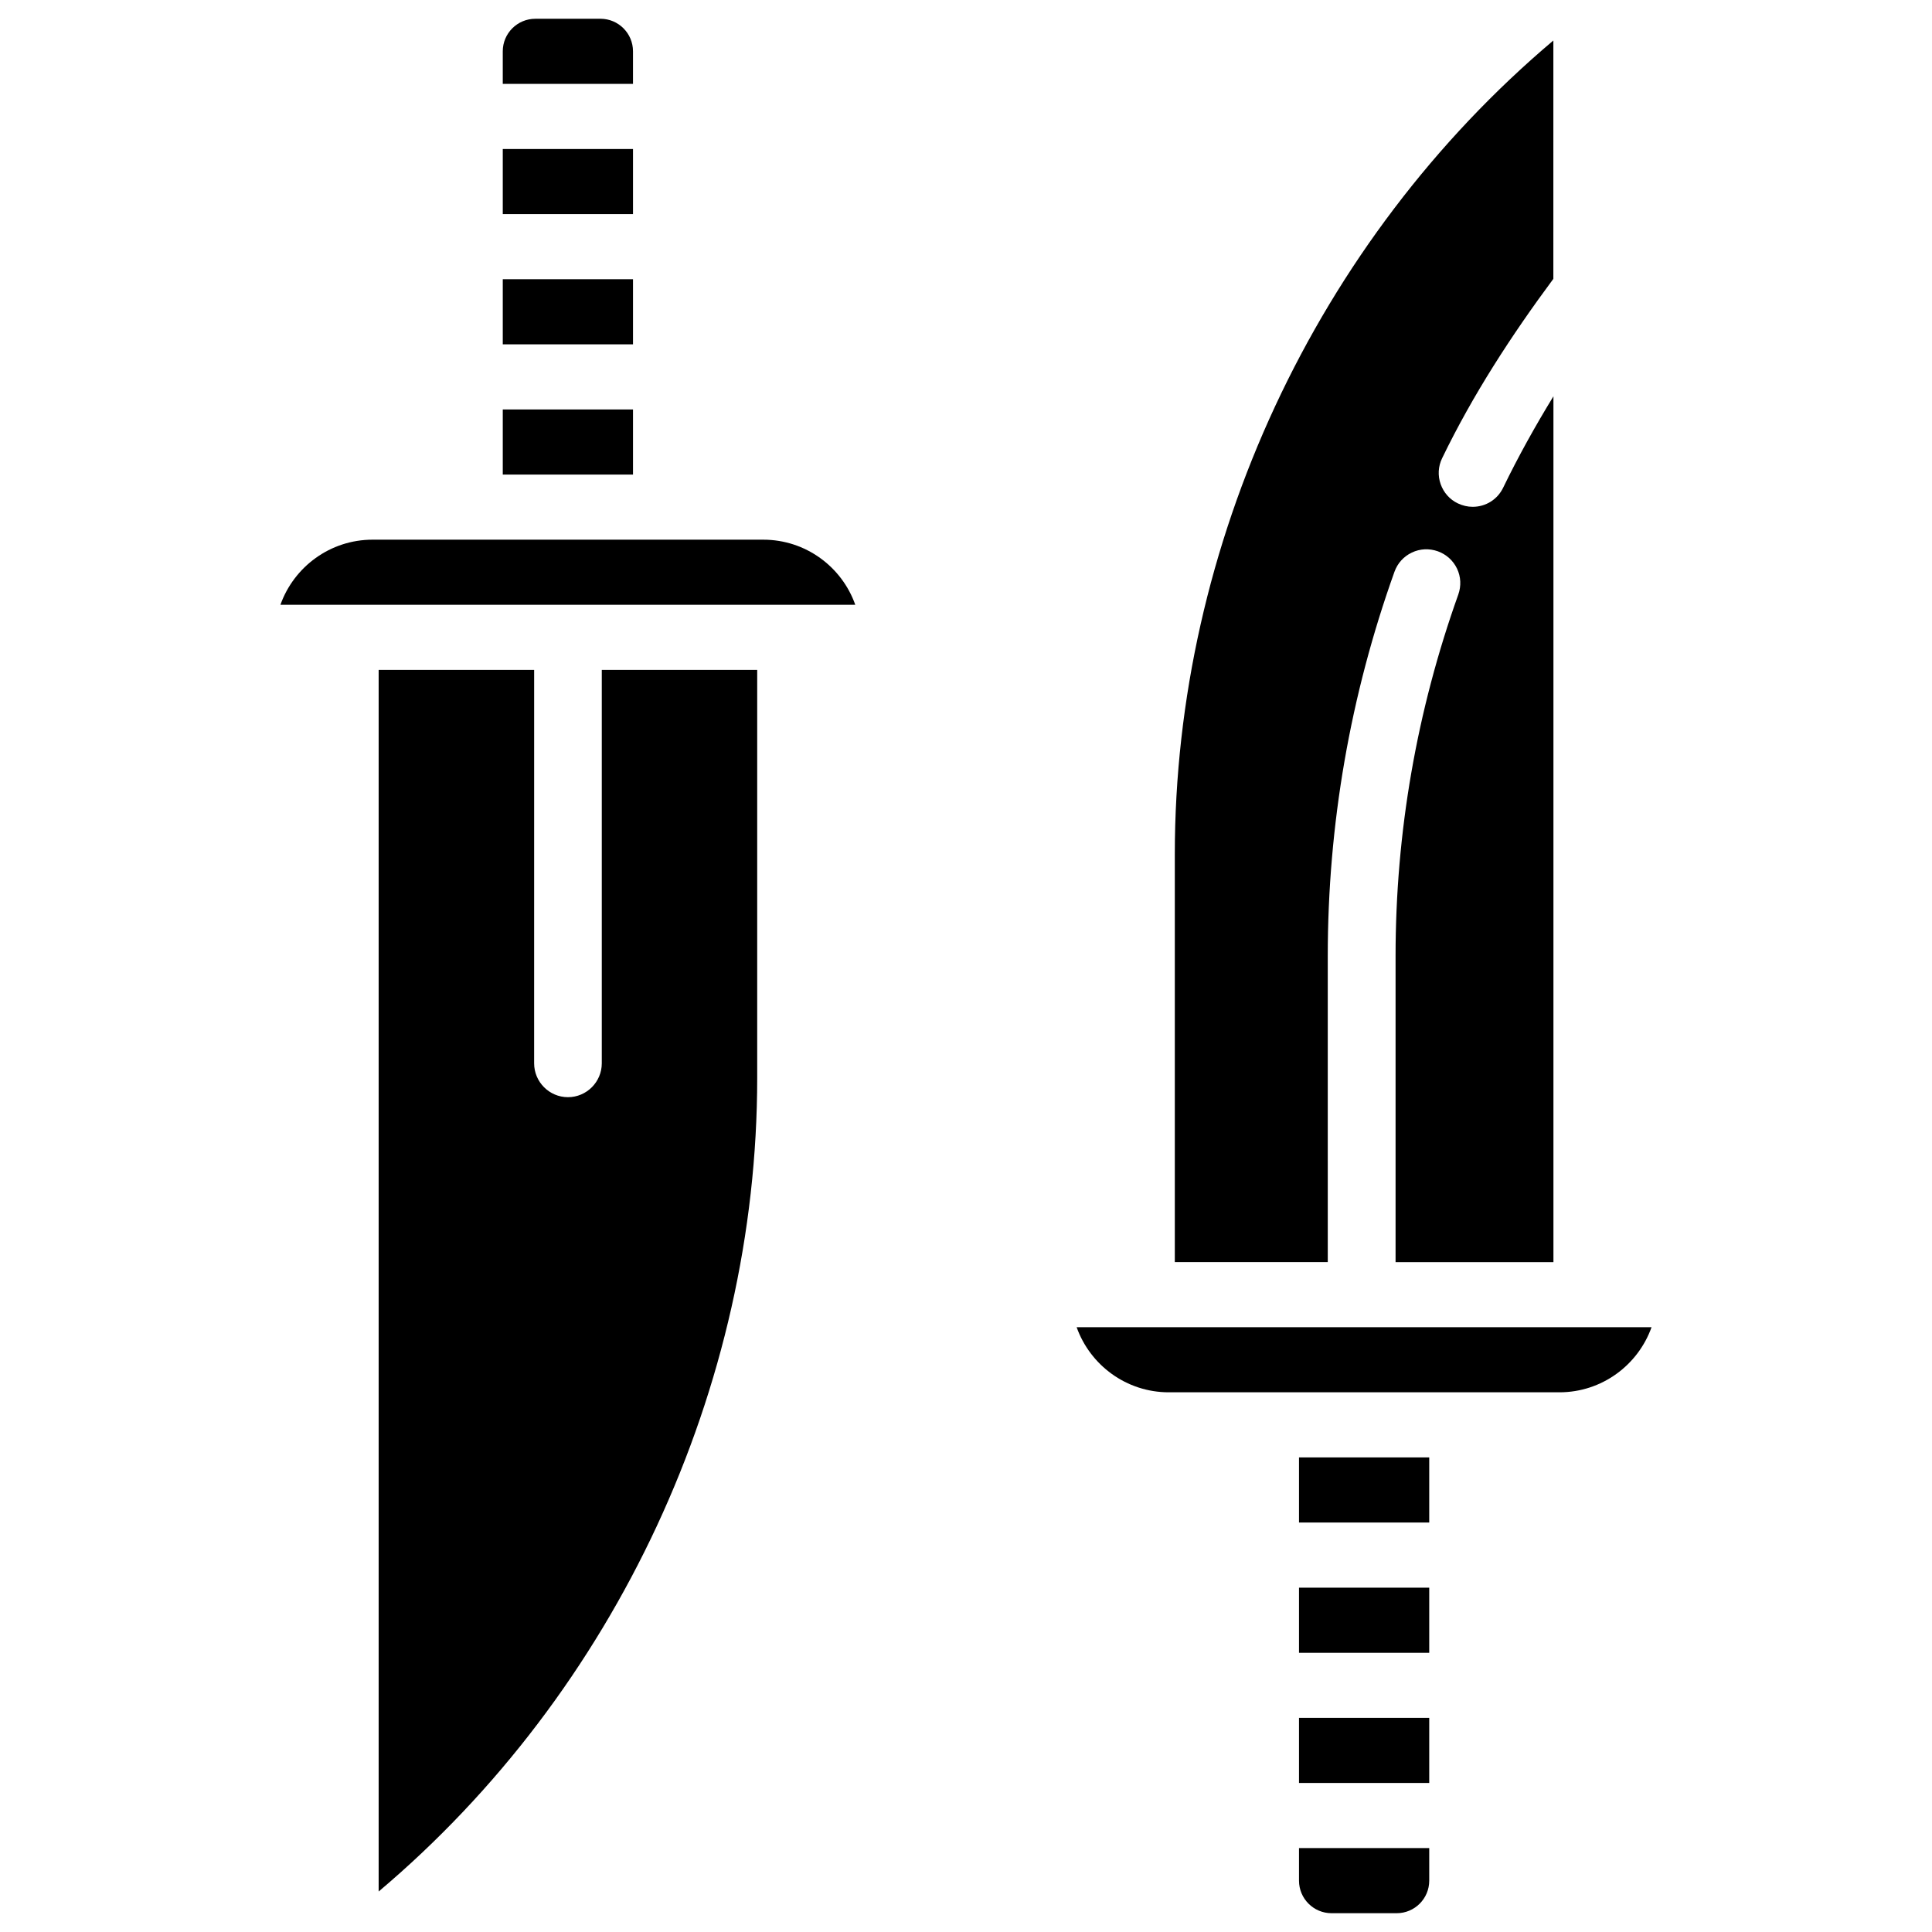
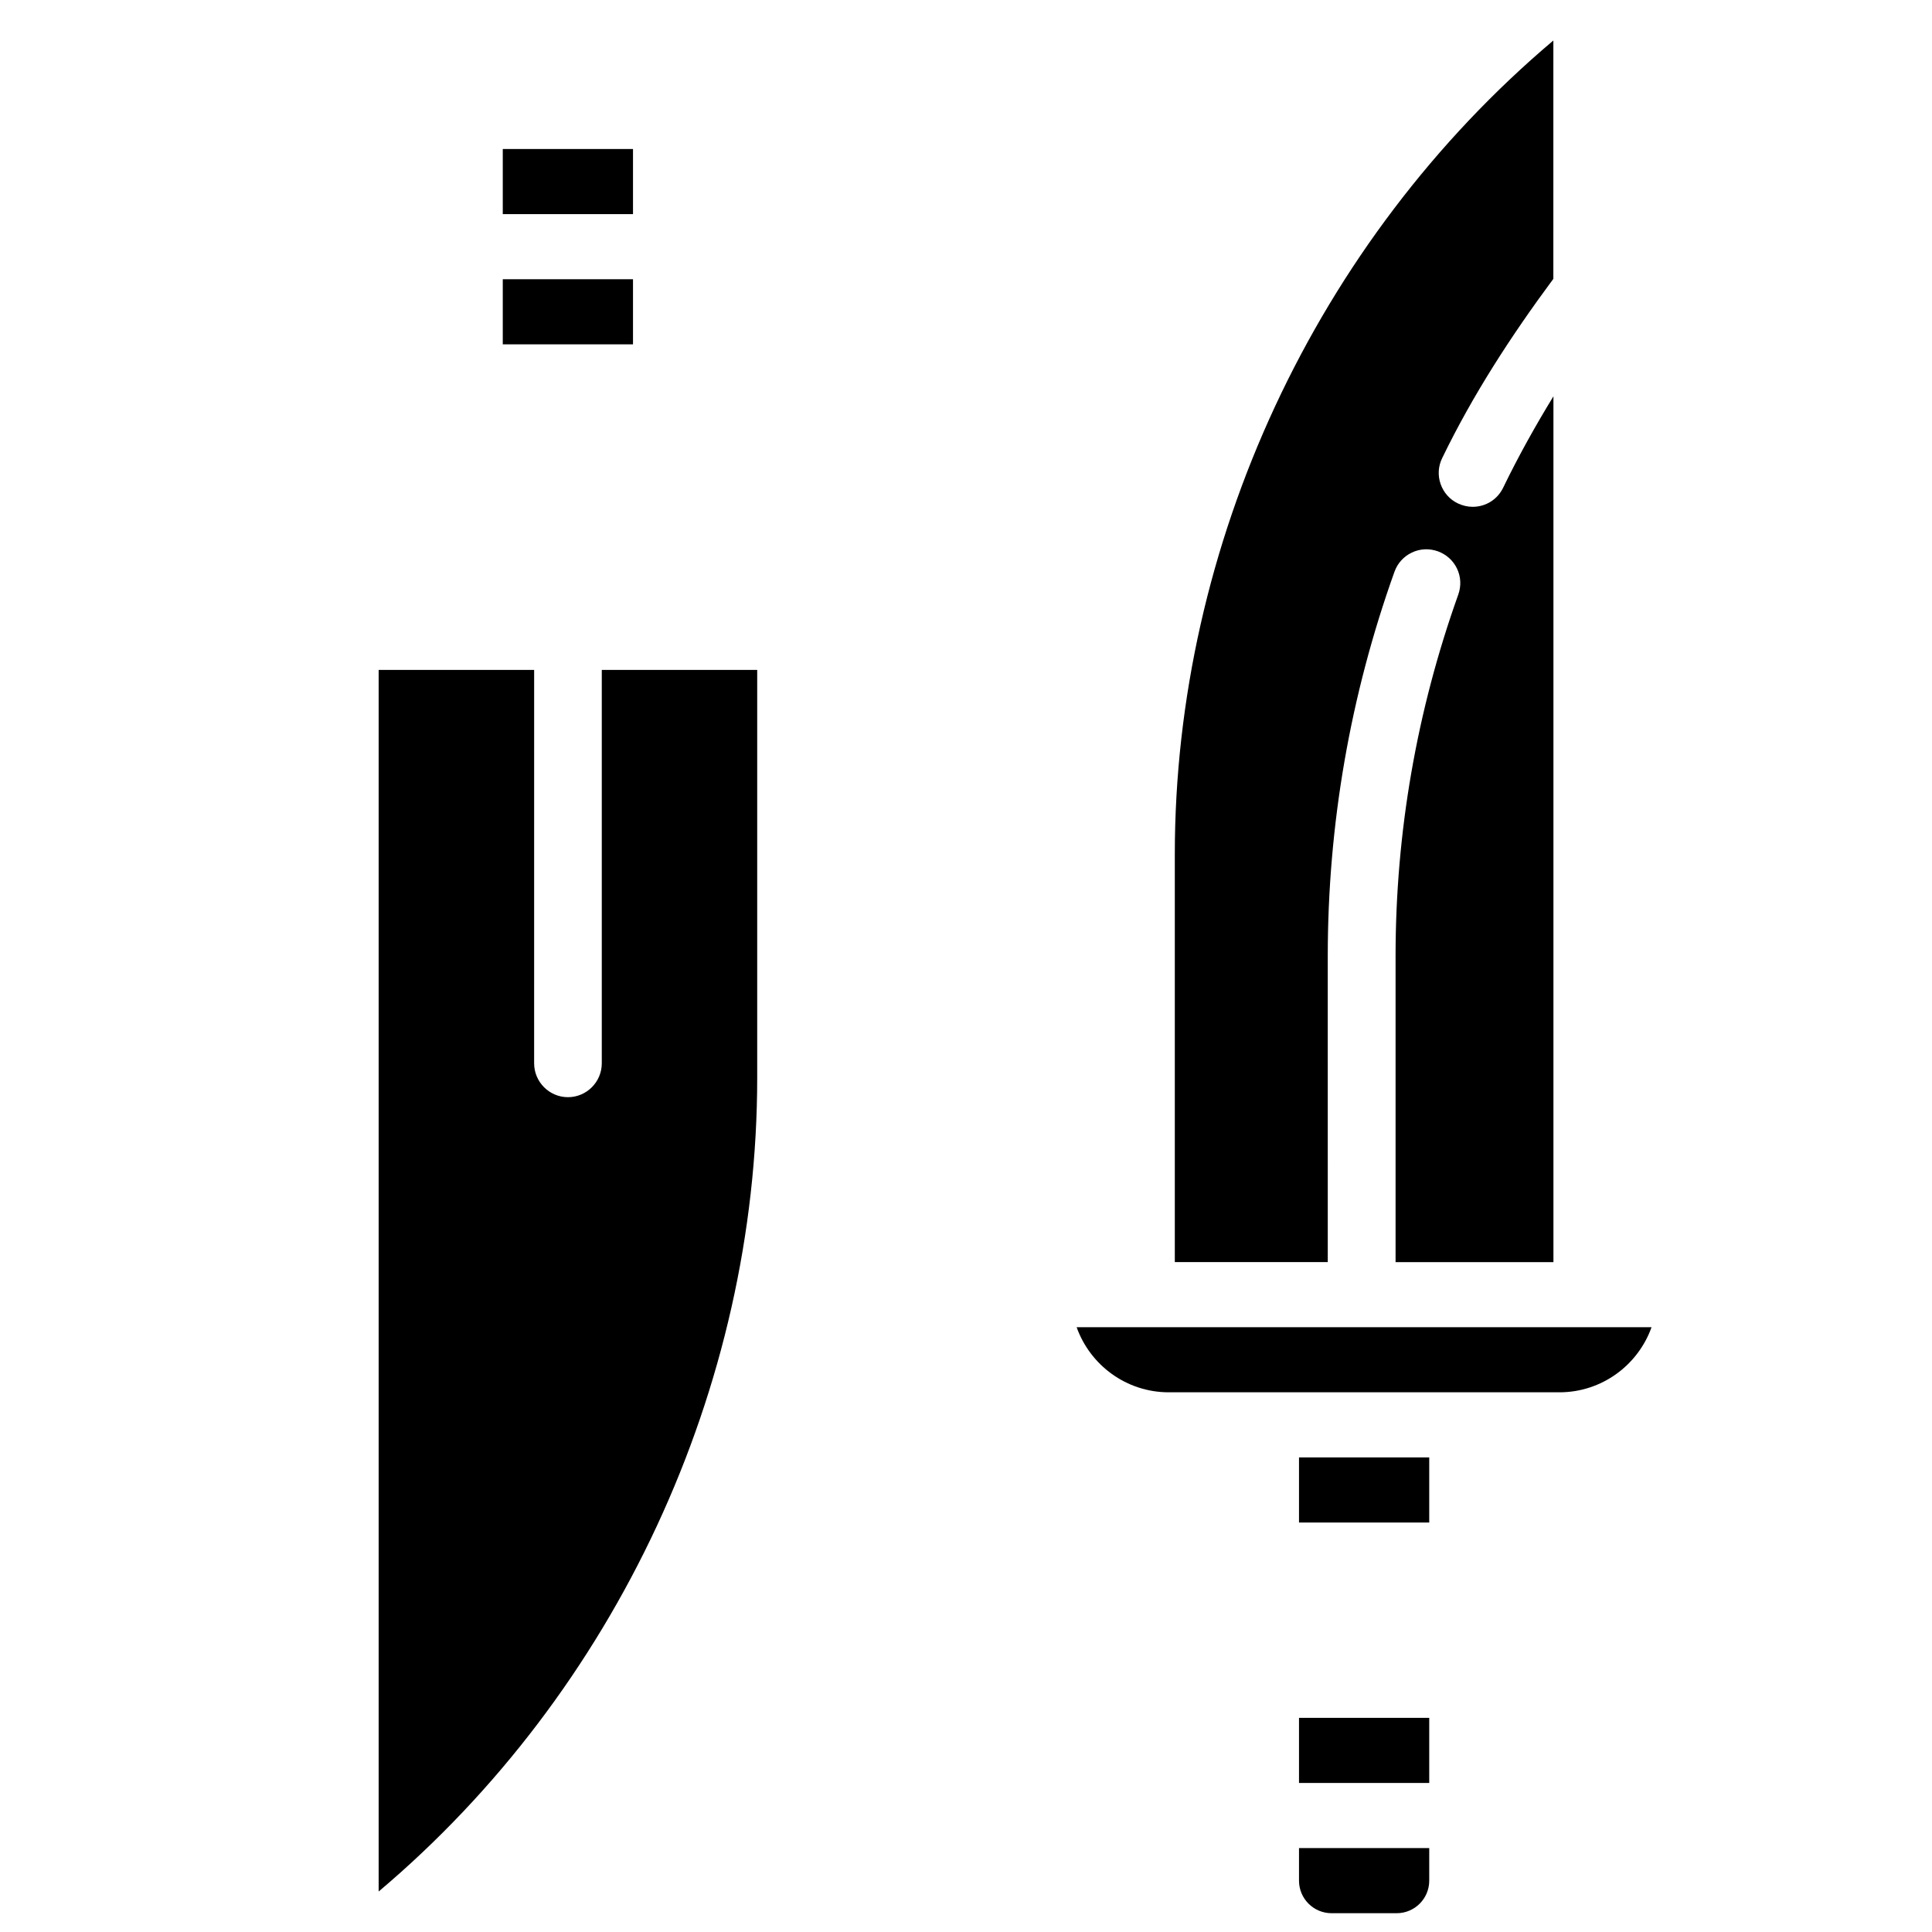
<svg xmlns="http://www.w3.org/2000/svg" width="800px" height="800px" version="1.1" viewBox="144 144 512 512">
  <defs>
    <clipPath id="b">
      <path d="m277 148.09h35v18.906h-35z" />
    </clipPath>
    <clipPath id="a">
      <path d="m488 633h35v18.902h-35z" />
    </clipPath>
  </defs>
-   <path d="m277.24 252.51h34.512v17.254h-34.512z" />
  <path d="m277.24 218h34.512v17.254h-34.512z" />
  <path d="m277.24 183.49h34.512v17.254h-34.512z" />
-   <path d="m346.26 287.02h-103.53c-11.25 0-20.844 7.223-24.414 17.254h152.34c-3.547-10.055-13.141-17.254-24.395-17.254z" />
  <g clip-path="url(#b)">
-     <path d="m311.75 157.6c0-4.766-3.863-8.629-8.629-8.629l-17.254 0.004c-4.766 0-8.629 3.863-8.629 8.629v8.629h34.512z" />
-   </g>
+     </g>
  <path d="m303.48 425.78c0 4.953-4.031 8.984-8.965 8.984-4.934 0-8.965-4.031-8.965-8.984l0.004-104.25h-41.207v323.74c62.871-53.047 100.32-133.47 100.32-215.63v-108.11h-41.188z" />
-   <path d="m488.25 564.75h34.512v17.254h-34.512z" />
  <path d="m488.25 599.25h34.512v17.254h-34.512z" />
  <g clip-path="url(#a)">
    <path d="m488.25 642.39c0 4.766 3.863 8.629 8.629 8.629h17.254c4.766 0 8.629-3.863 8.629-8.629v-8.629h-34.512z" />
  </g>
  <path d="m429.32 495.72c3.57 10.035 13.16 17.254 24.414 17.254h103.53c11.25 0 20.844-7.223 24.414-17.254z" />
  <path d="m495.87 397.38c0-34.805 5.941-69.062 17.676-101.85 0.82-2.289 2.457-4.074 4.617-5.102 2.164-1.027 4.578-1.133 6.863-0.336 2.266 0.82 4.074 2.457 5.102 4.598 1.027 2.164 1.133 4.598 0.336 6.863-11.02 30.836-16.625 63.059-16.625 95.828v81.094h41.836v-229.45c-4.828 7.894-9.32 15.953-13.328 24.227-1.512 3.129-4.617 5.059-8.082 5.059-1.344 0-2.644-0.316-3.906-0.902-2.164-1.027-3.777-2.856-4.578-5.121-0.797-2.266-0.652-4.703 0.398-6.863 8.145-16.836 18.348-32.516 29.473-47.527l0.004-63.168c-62.852 53.066-100.32 133.49-100.32 215.63v108.11h40.535z" />
  <path d="m488.25 530.23h34.512v17.254h-34.512z" />
</svg>